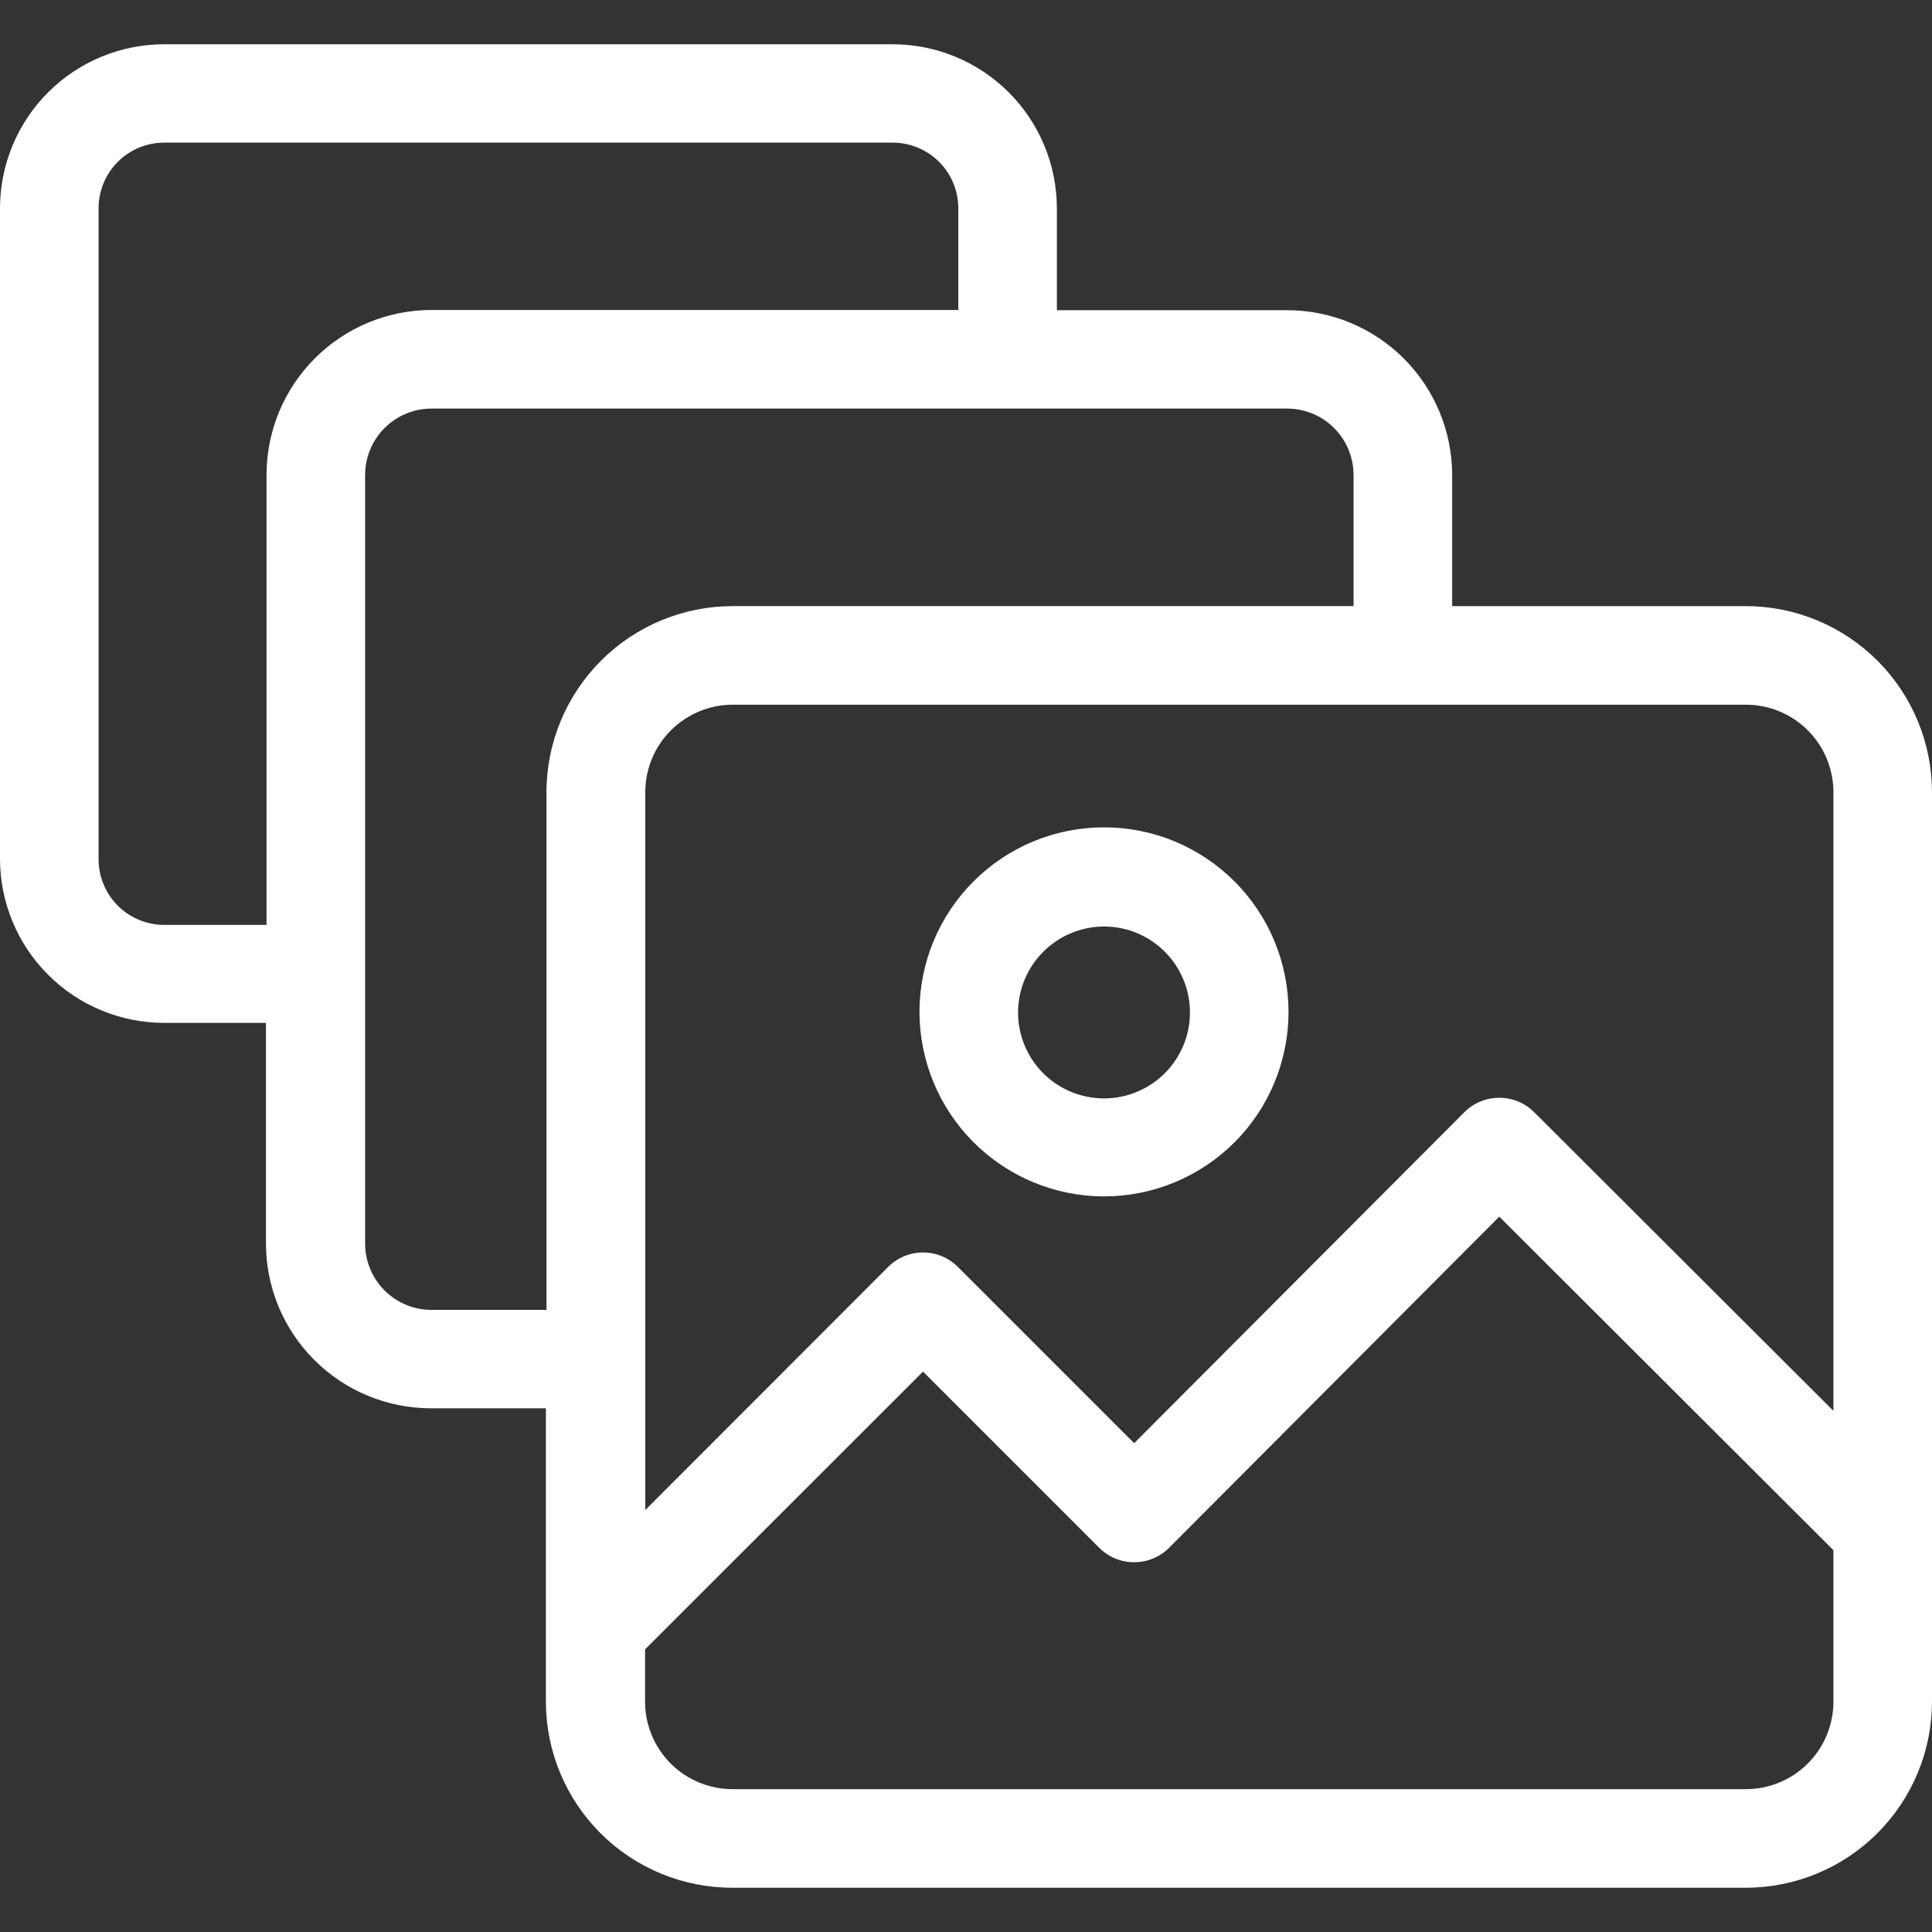
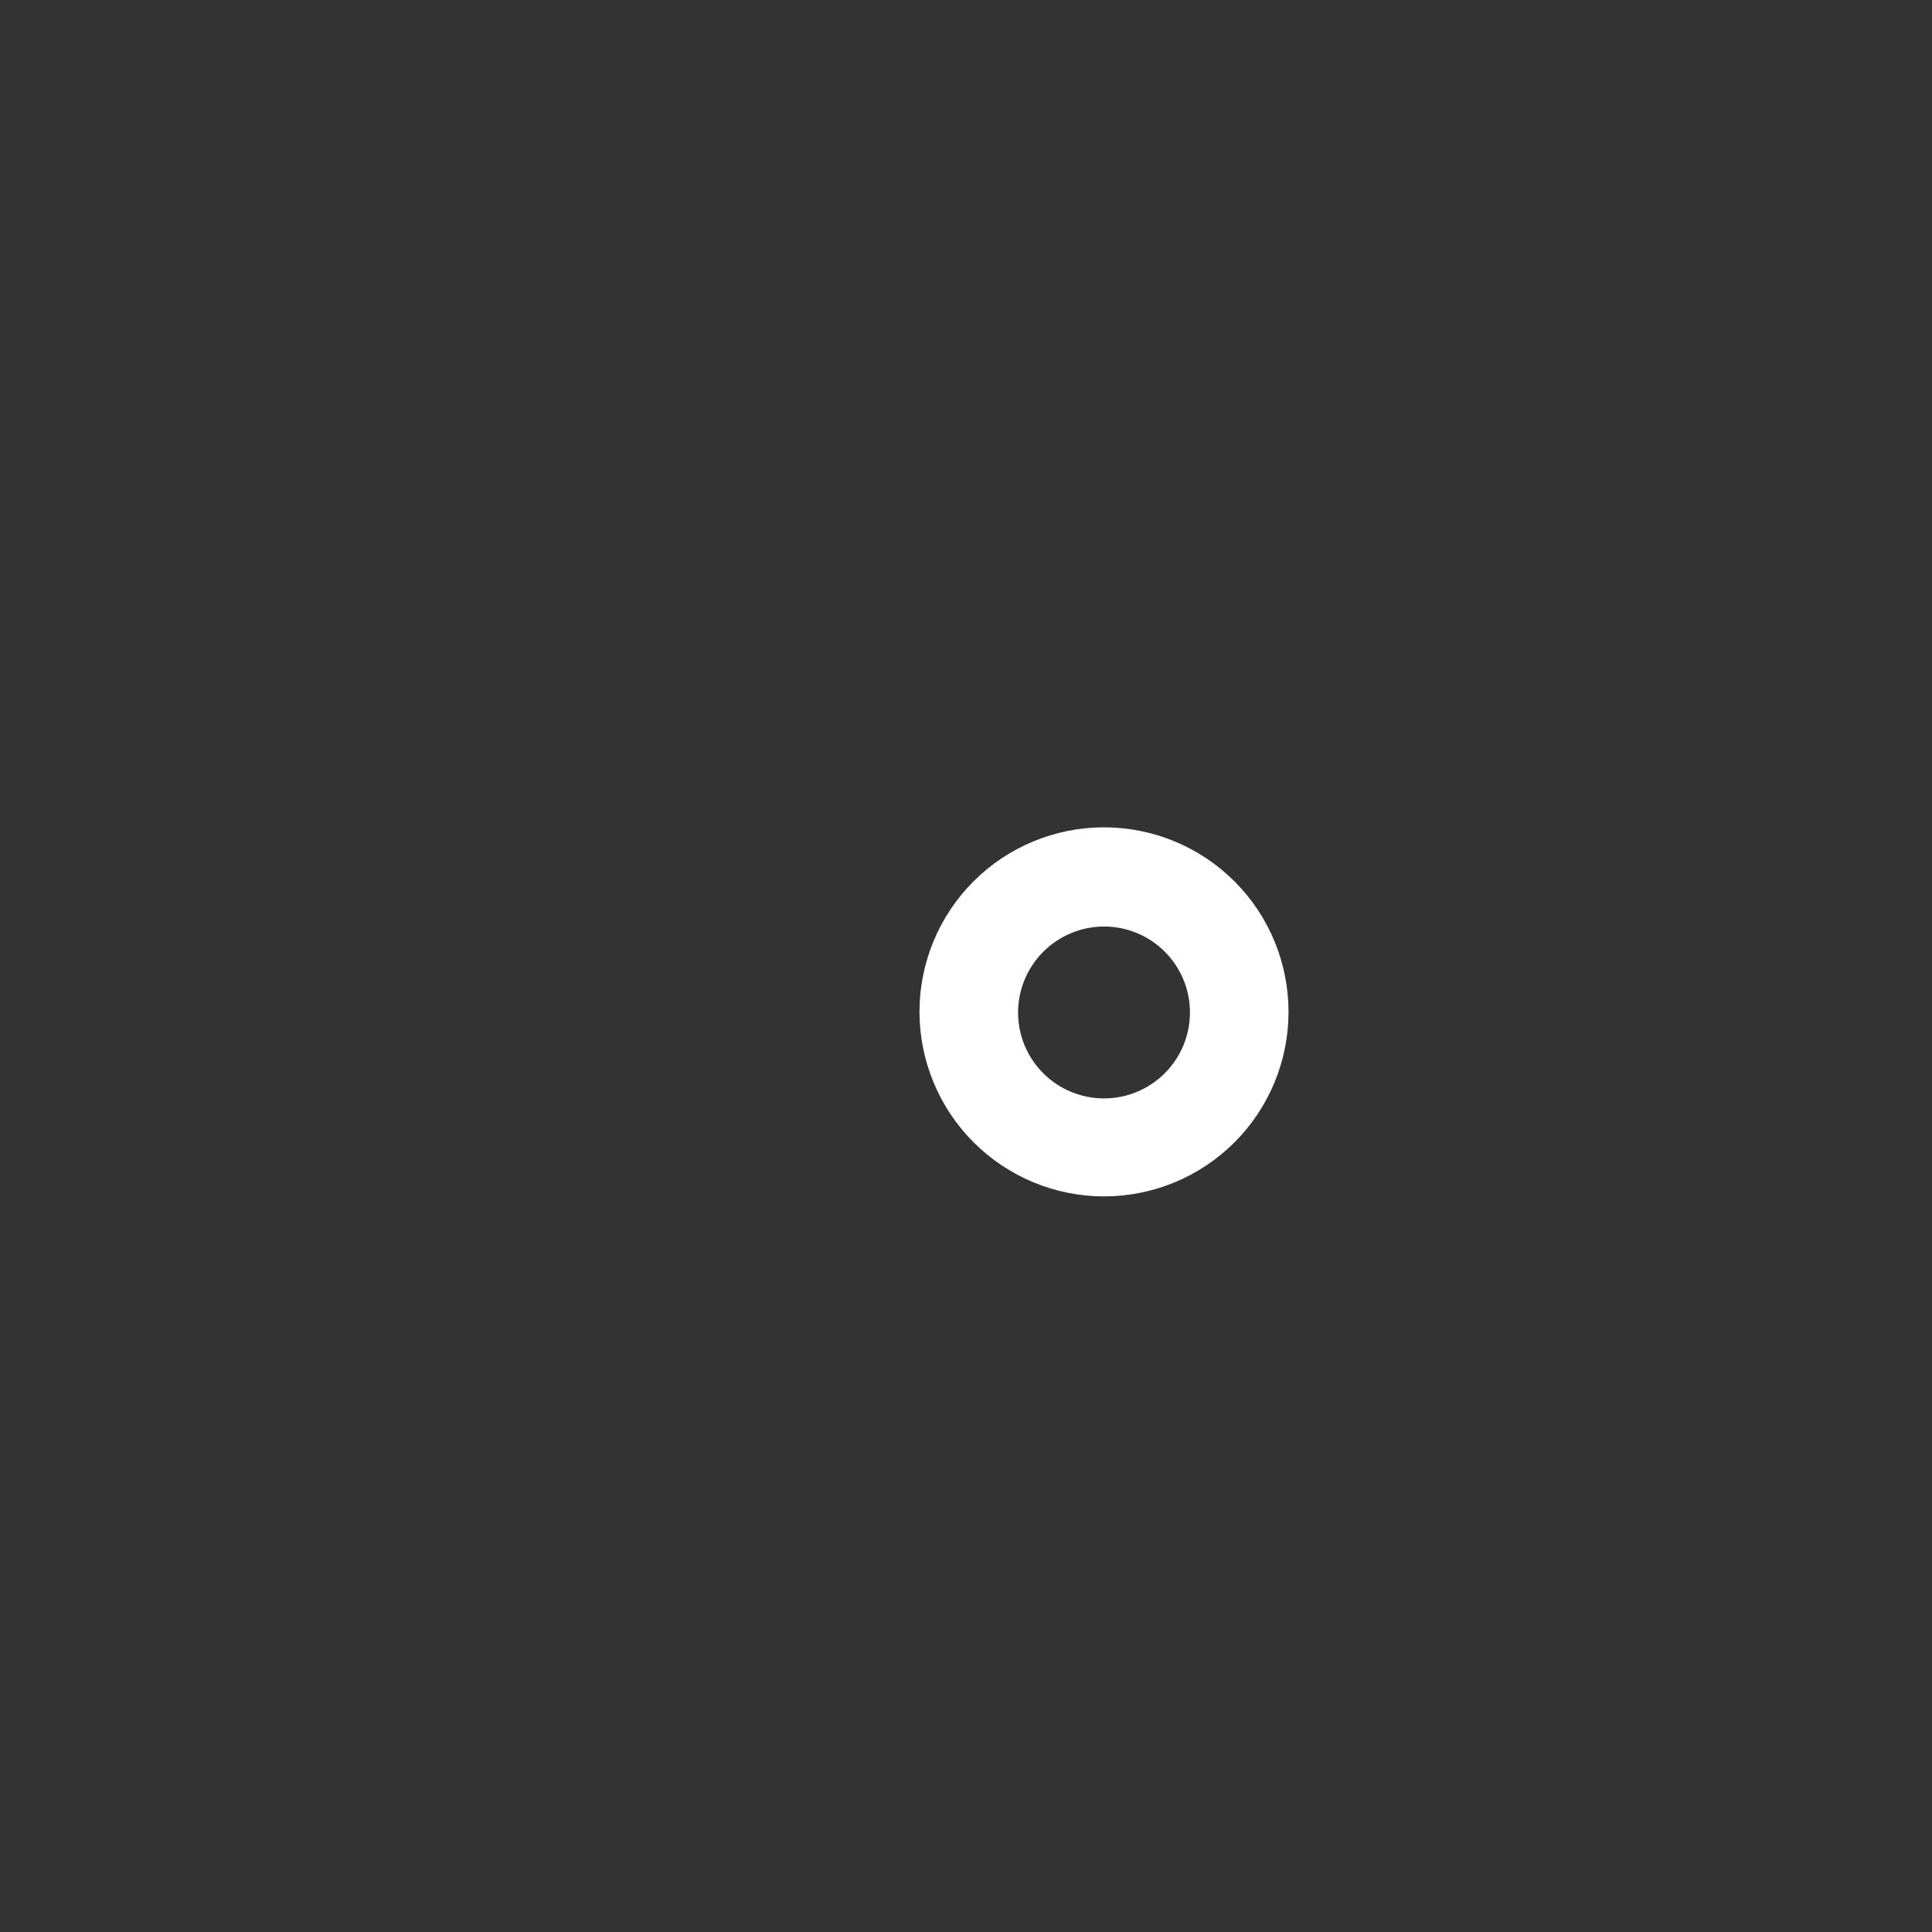
<svg xmlns="http://www.w3.org/2000/svg" id="Layer_1" version="1.1" viewBox="0 0 100 100">
  <rect x="0" y="0" width="100" height="100" fill="#333333" stroke="none" />
  <defs>
    <style>
      .st0 {
        fill: #fff;
      }
    </style>
  </defs>
  <path class="st0" d="M57.143,61.925c2.533,0,4.963-1.006,6.754-2.797,1.791-1.791,2.797-4.22,2.797-6.754s-1.006-4.963-2.797-6.754c-1.791-1.791-4.22-2.797-6.754-2.797s-4.963,1.006-6.754,2.797c-1.791,1.791-2.797,4.22-2.797,6.754.003,2.532,1.01,4.96,2.801,6.751s4.218,2.798,6.751,2.801l-0-0ZM57.143,47.956c1.18,0,2.312.469,3.146,1.303s1.303,1.966,1.303,3.146-.469,2.312-1.303,3.146-1.966,1.303-3.146,1.303-2.312-.469-3.146-1.303-1.303-1.966-1.303-3.146c.003-1.179.472-2.309,1.306-3.143.834-.834,1.964-1.303,3.143-1.306l-0.0 0Z" />
-   <path class="st0" d="M37.918,97.709h52.429c2.557.003,5.011-1.011,6.821-2.817,1.81-1.807,2.829-4.258,2.832-6.816v-47.071c-.003-2.554-1.018-5.002-2.824-6.808-1.806-1.806-4.254-2.822-6.808-2.824h-15.204v-6.786c-.003-2.262-.902-4.43-2.502-6.029-1.599-1.599-3.767-2.499-6.029-2.502h-11.929v-5.275c-.003-2.251-.898-4.409-2.49-6-1.592-1.591-3.749-2.487-6-2.49H8.52c-2.256-.005-4.422.886-6.02,2.479C.902,6.362.003,8.524-0,10.78v33.674c.003,2.251.898,4.409,2.49,6,1.592,1.592,3.749,2.487,6,2.49h5.275v11.418c.003,2.262.902,4.43,2.502,6.029,1.599,1.599,3.767,2.499,6.029,2.502h5.959l0,15.184c.003,2.559,1.022,5.012,2.835,6.819,1.813,1.807,4.269,2.819,6.828,2.813l-0.0 0ZM90.337,92.607h-52.418c-1.202,0-2.354-.477-3.204-1.327-.85-.85-1.327-2.002-1.327-3.204v-2.704l14.388-14.378,9.122,9.122v-0c.479.478,1.129.746,1.806.745.677.001,1.327-.267,1.806-.745l17.092-17.143,17.296,17.265v7.837c0,1.205-.48,2.361-1.334,3.211-.854.85-2.012,1.325-3.217,1.32l-.01 0ZM94.898,41.005v32.02l-15.49-15.459c-.479-.478-1.129-.746-1.806-.745-.677-.001-1.327.267-1.806.745l-17.092,17.133-9.122-9.122c-.478-.48-1.128-.749-1.806-.749s-1.328.27-1.806.749l-12.571,12.582v-37.153c0-1.202.477-2.354,1.327-3.204.849-.85,2.002-1.327,3.203-1.327h52.418c1.205-.005,2.363.469,3.217,1.32.854.85,1.334,2.006,1.334,3.211l-0-0ZM8.52,47.872c-.903.006-1.771-.349-2.412-.984-.641-.636-1.003-1.5-1.006-2.404V10.811c-.008-.91.349-1.785.991-2.43.643-.644,1.517-1.004,2.427-.999h37.694c.898.003,1.758.361,2.393.995.635.635.993,1.495.995,2.393v5.275l-27.276 0c-2.261.003-4.43.902-6.029,2.502-1.599,1.599-2.499,3.767-2.502,6.029v23.296l-5.276 0ZM22.326,67.801c-.909-.003-1.779-.365-2.421-1.007-.642-.642-1.004-1.513-1.007-2.422V24.576c.003-.909.365-1.779,1.007-2.421.642-.642,1.513-1.004,2.421-1.007h44.306c.909.003,1.779.365,2.421,1.007.642.642,1.004,1.513,1.007,2.421v6.796h-32.143c-2.554.003-5.003,1.018-6.808,2.824-1.806,1.806-2.822,4.254-2.824,6.808v26.796l-5.959-0Z" />
</svg>